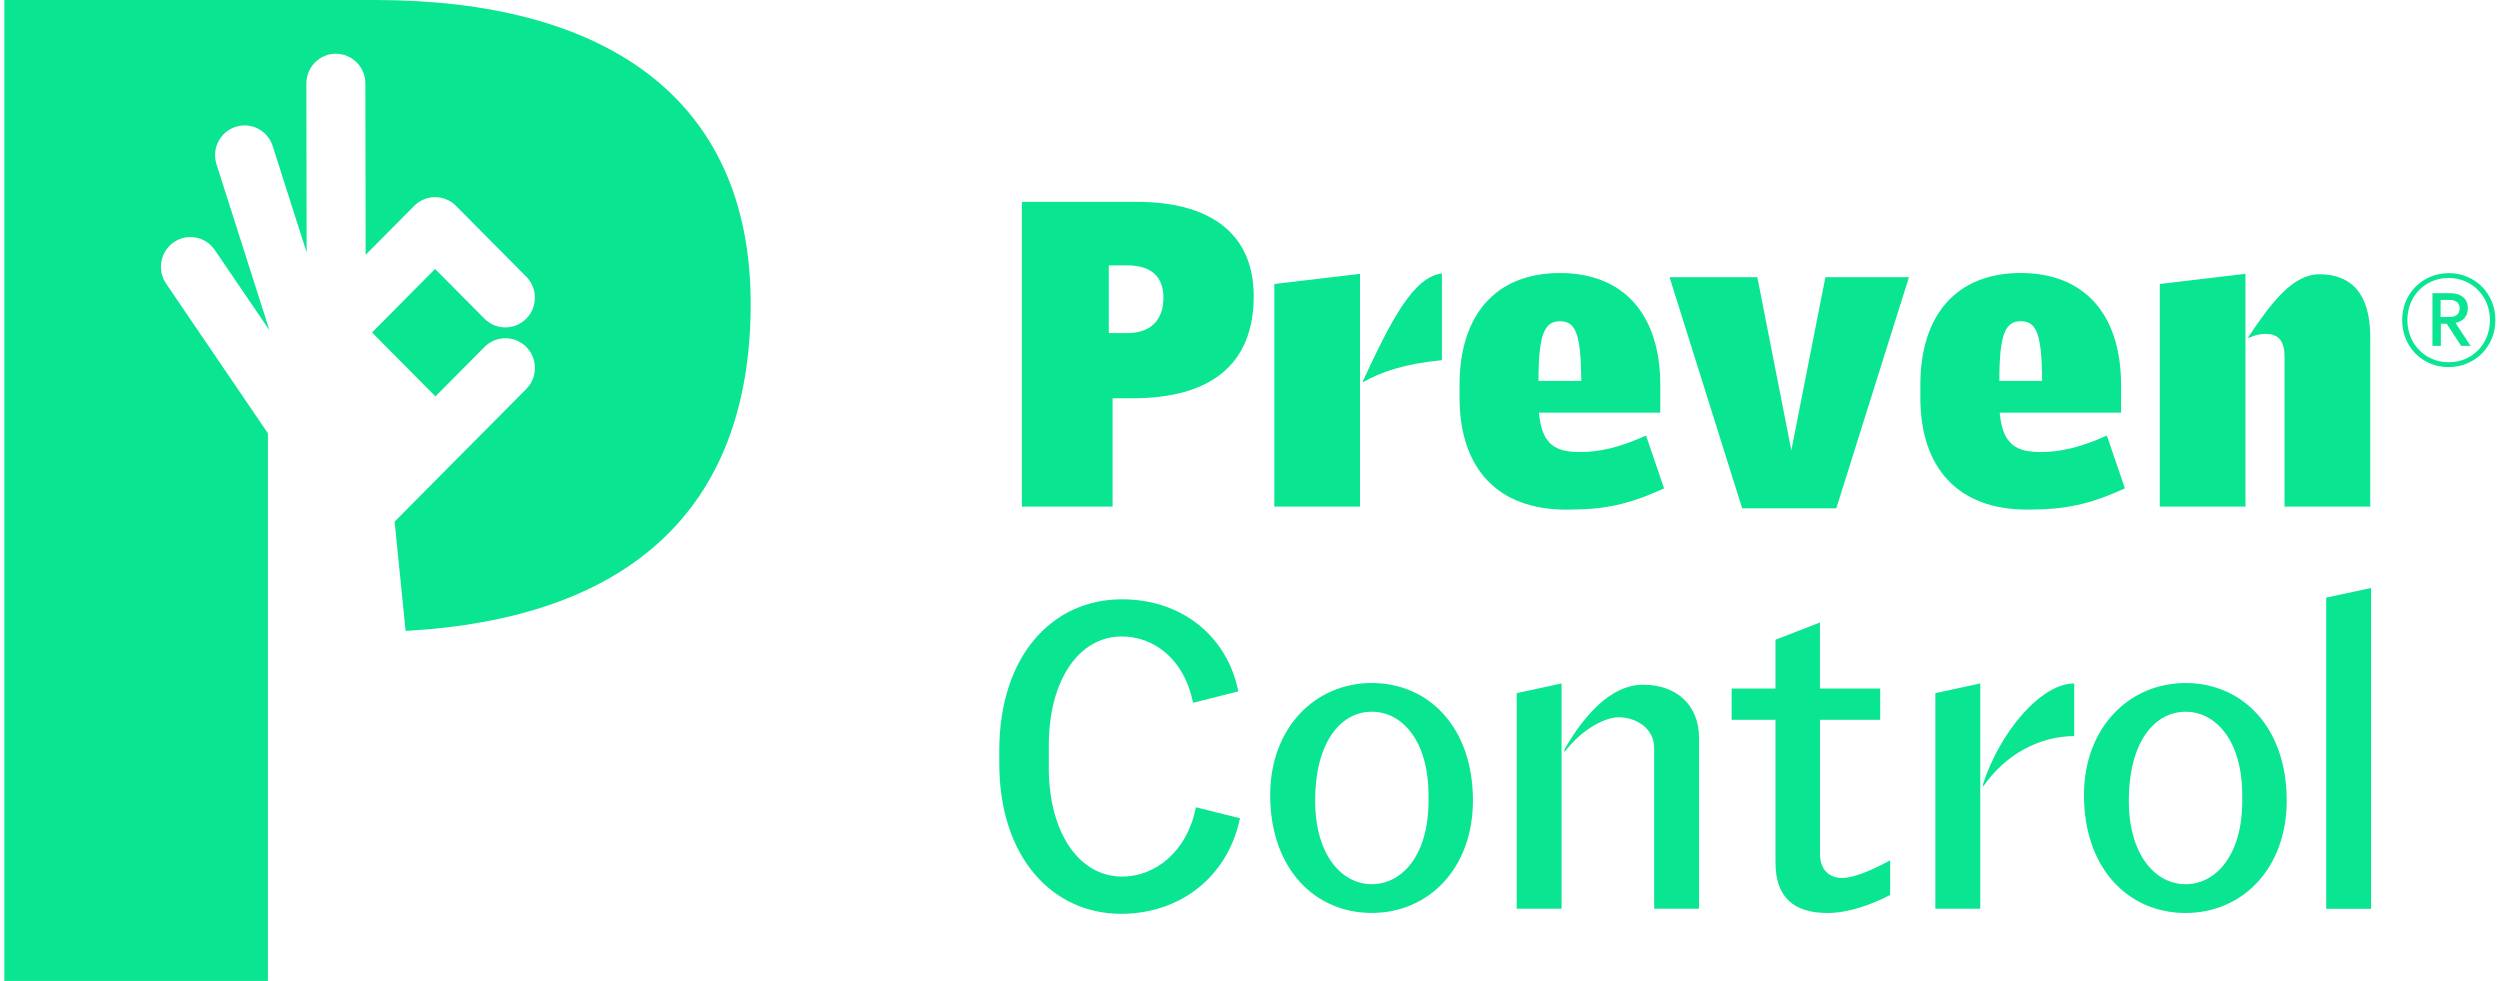
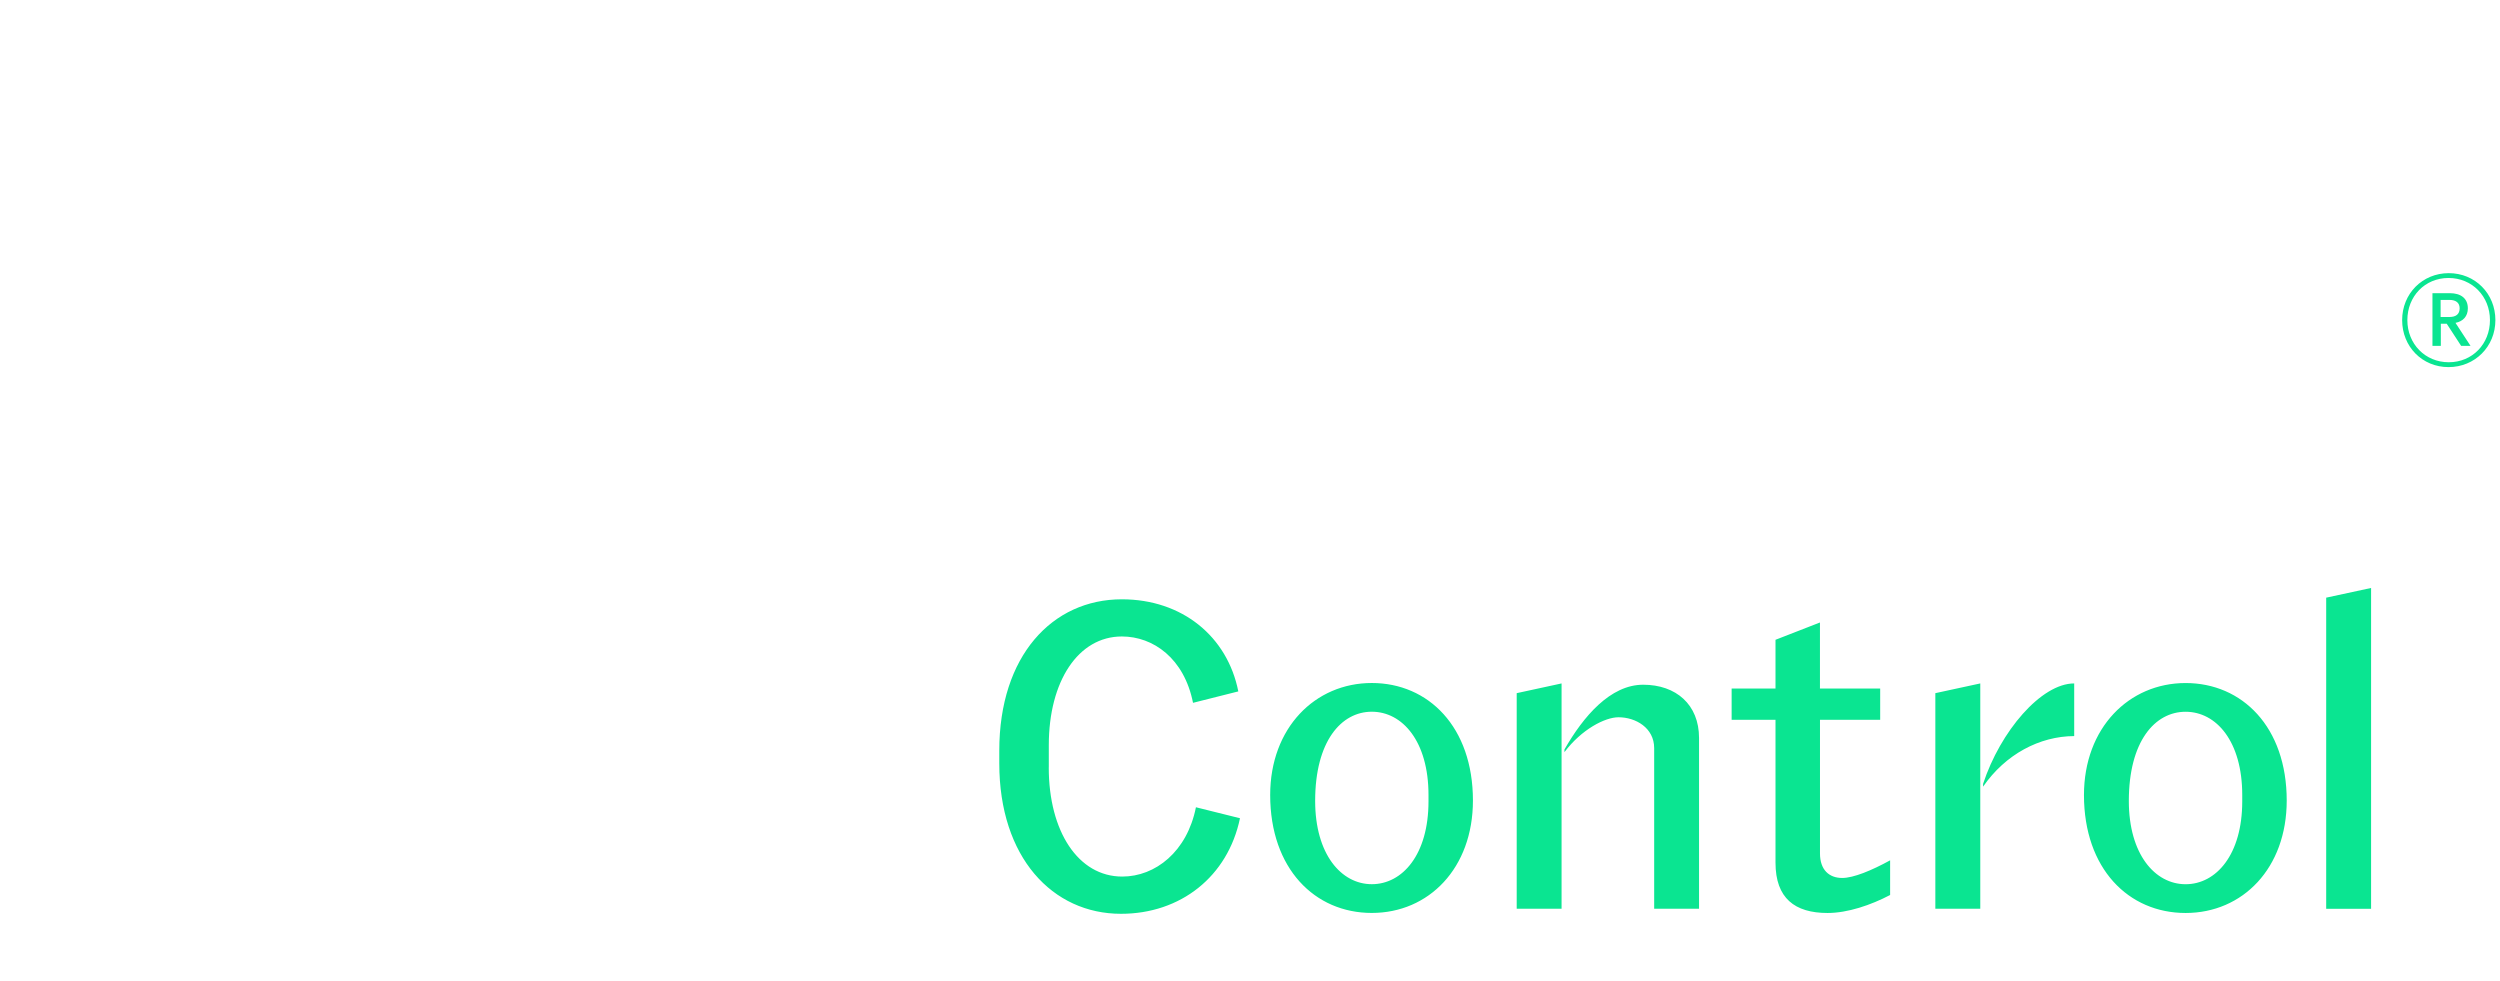
<svg xmlns="http://www.w3.org/2000/svg" width="288" height="113" viewBox="0 0 288 113" fill="none">
  <path d="M282.169 36.519H281.159V34.549H282.169C282.938 34.549 283.351 34.891 283.351 35.521C283.351 36.201 282.917 36.519 282.169 36.519ZM284.602 39.84L282.872 37.194C283.739 37.025 284.296 36.444 284.296 35.521C284.296 34.38 283.498 33.774 282.218 33.774H280.219V39.844H281.184V37.293H281.862L283.523 39.844H284.606L284.602 39.84ZM286.843 36.877C286.843 39.621 284.819 41.731 282.1 41.731C279.38 41.731 277.328 39.617 277.328 36.877C277.328 34.137 279.348 32.023 282.071 32.023C284.794 32.023 286.843 34.141 286.843 36.877ZM287.469 36.877C287.469 33.82 285.13 31.467 282.1 31.467C279.07 31.467 276.727 33.82 276.727 36.877C276.727 39.934 279.041 42.291 282.071 42.291C285.101 42.291 287.469 39.938 287.469 36.877Z" fill="#0AE591" />
  <path d="M120.822 88.414V85.835C120.822 78.484 124.211 73.321 129.237 73.321C132.864 73.321 136.422 75.851 137.436 80.965L142.653 79.65C141.398 73.325 136.193 69.04 129.237 69.04C121.214 69.04 115.117 75.563 115.117 86.473V87.932C115.117 98.793 121.259 105.27 129.139 105.27C136 105.27 141.447 100.985 142.846 94.261L137.771 92.996C136.757 98.109 133.101 100.981 129.282 100.981C124.207 100.981 120.817 95.773 120.817 88.418M164.563 92.316C164.563 98.451 161.561 101.859 158.033 101.859C154.504 101.859 151.506 98.402 151.506 92.267C151.506 85.398 154.508 81.99 158.033 81.99C161.557 81.99 164.563 85.398 164.563 91.583V92.312V92.316ZM169.682 92.221C169.682 83.746 164.555 78.682 158.028 78.682C151.502 78.682 146.325 83.845 146.325 91.587C146.325 100.062 151.457 105.171 158.028 105.171C164.6 105.171 169.682 100.013 169.682 92.221ZM179.893 104.689V78.731L174.724 79.852V104.689H179.893ZM190.561 104.689H195.73V85.015C195.73 81.166 193.08 78.88 189.298 78.88C185.515 78.88 182.408 82.522 180.224 86.341V86.646C182.191 84.026 184.894 82.629 186.448 82.629C188.427 82.629 190.561 83.845 190.561 86.185V104.689ZM210.533 105.176C212.851 105.176 215.521 104.269 217.742 103.103V99.11C215.616 100.276 213.526 101.142 212.222 101.142C210.725 101.142 209.662 100.219 209.662 98.315V82.922H216.597V79.32H209.658V71.71L204.538 73.704V79.32H199.484V82.922H204.538V99.382C204.538 103.478 206.763 105.176 210.533 105.176ZM228.128 78.731L222.951 79.852V104.689H228.128V78.731ZM238.948 84.8V78.731C235.157 78.731 230.443 84.228 228.451 90.305V90.623C231.027 86.889 234.961 84.813 238.948 84.796M258.306 92.32C258.306 98.455 255.309 101.863 251.78 101.863C248.251 101.863 245.241 98.406 245.241 92.271C245.241 85.402 248.243 81.995 251.78 81.995C255.317 81.995 258.306 85.402 258.306 91.587V92.316V92.32ZM263.43 92.225C263.43 83.75 258.302 78.686 251.78 78.686C245.258 78.686 240.073 83.849 240.073 91.591C240.073 100.066 245.2 105.176 251.78 105.176C258.359 105.176 263.43 100.017 263.43 92.225ZM273.149 104.693V67.734L267.977 68.851V104.693H273.149Z" fill="#0AE591" />
-   <path d="M258.679 58.36H248.808V32.715L258.679 31.545V58.36ZM259.014 38.954C259.697 38.616 260.319 38.467 261.002 38.467C262.547 38.467 263.177 39.345 263.177 41.1V58.36H273.052V38.809C273.052 33.836 270.873 31.595 267.197 31.595C264.105 31.595 261.635 34.907 259.018 38.809V38.954H259.014ZM235.261 43.882H230.325C230.325 38.513 230.996 37.005 232.791 37.005C234.586 37.005 235.211 38.368 235.256 43.882M244.792 56.263L242.707 50.169C239.615 51.582 237.24 52.073 235.158 52.073C232.496 52.073 230.705 51.438 230.366 47.536H244.347V44.368C244.347 36.176 240.094 31.451 232.787 31.451C225.479 31.451 221.223 36.176 221.223 44.368V45.785C221.223 53.976 225.627 58.706 233.51 58.706C238.013 58.706 240.67 58.121 244.788 56.263M219.914 31.937H210.284L206.363 51.879L202.445 31.937H192.333L200.699 58.558H211.54L219.91 31.937H219.914ZM182.167 43.886H177.236C177.236 38.517 177.911 37.009 179.702 37.009C181.493 37.009 182.122 38.373 182.167 43.886ZM191.703 56.267L189.622 50.173C186.526 51.587 184.151 52.077 182.073 52.077C179.415 52.077 177.62 51.442 177.285 47.54H191.266V44.372C191.266 36.181 187.009 31.455 179.702 31.455C172.394 31.455 168.138 36.181 168.138 44.372V45.789C168.138 53.98 172.537 58.711 180.425 58.711C184.928 58.711 187.59 58.126 191.703 56.267ZM157.011 44.034C159.236 42.765 161.996 41.887 166.109 41.496V31.504C162.818 31.891 160.254 36.914 157.011 43.886V44.034ZM156.672 31.549L146.801 32.719V58.364H156.672V31.545V31.549ZM134.026 34.281C134.026 36.815 132.619 38.373 129.863 38.373H127.733V30.573H129.863C132.525 30.573 134.026 31.792 134.026 34.277M144.429 34.129C144.429 26.667 139.109 23.255 130.98 23.255H117.719V58.36H128.171V45.88H130.493C139.35 45.88 144.429 42.073 144.429 34.129Z" fill="#0AE591" />
-   <path d="M43.178 0H0.5V113H30.866V49.922L19.134 32.674C18.075 31.113 18.468 28.982 20.017 27.911C21.567 26.836 23.681 27.239 24.744 28.801L31.042 38.051L24.941 18.925C24.364 17.124 25.35 15.192 27.137 14.615C28.928 14.034 30.841 15.023 31.414 16.827L35.323 29.081L35.294 9.617C35.294 7.726 36.811 6.189 38.688 6.189C40.565 6.189 42.09 7.717 42.09 9.604L42.123 29.353L47.717 23.712C49.042 22.378 51.197 22.378 52.526 23.712L60.622 31.871C61.951 33.206 61.951 35.377 60.622 36.716C59.297 38.051 57.142 38.051 55.813 36.716L50.121 30.981L42.859 38.303L50.162 45.666L55.818 39.967C57.147 38.632 59.297 38.632 60.626 39.967C61.951 41.302 61.951 43.474 60.626 44.813L45.46 60.091L46.727 72.683C72.064 71.265 86.478 59.011 86.478 34.998C86.478 10.985 69.344 0 43.178 0Z" fill="#0AE591" />
</svg>